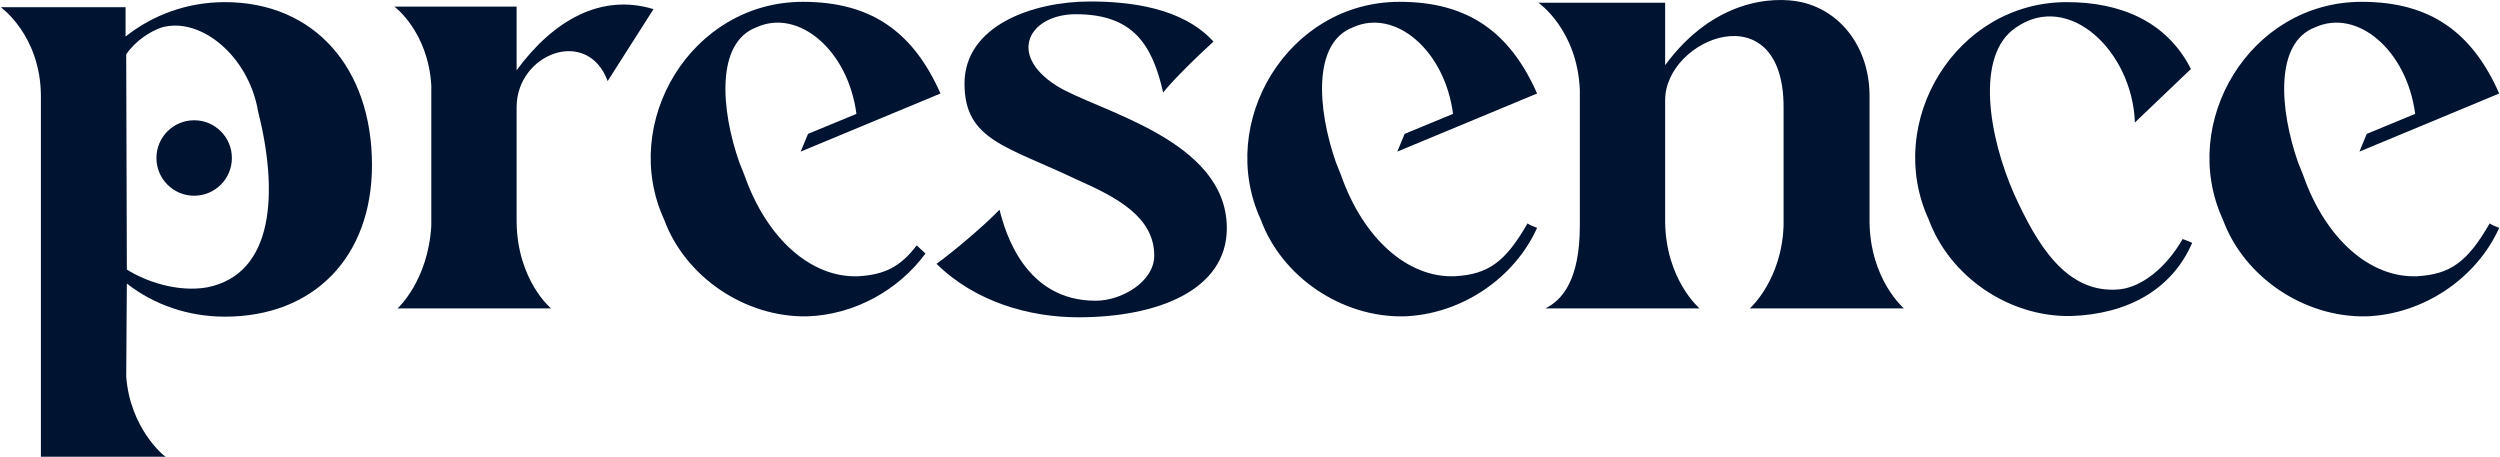
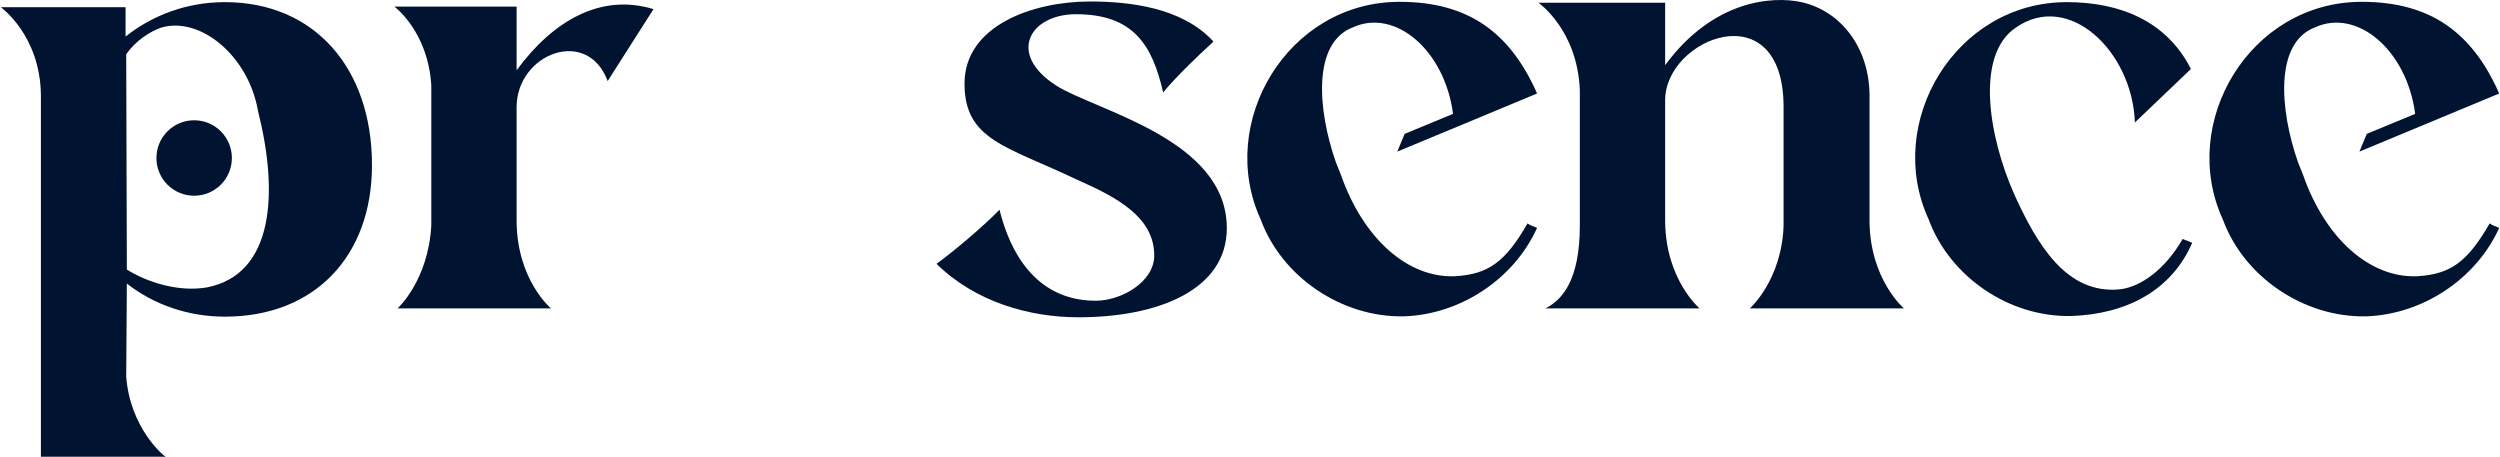
<svg xmlns="http://www.w3.org/2000/svg" fill="none" viewBox="0 0 416 76" height="76" width="416">
  <path fill="#001432" d="M38.586 26.291C38.586 29.758 35.775 32.569 32.307 32.569C28.84 32.569 26.029 29.758 26.029 26.291C26.029 22.823 28.84 20.012 32.307 20.012C35.775 20.012 38.586 22.823 38.586 26.291Z" />
  <path fill="#001432" d="M209.79 36.537C213.286 46.072 223.245 52.852 233.628 52.641C243.057 52.323 251.957 46.39 255.771 37.914C255.676 37.876 255.578 37.838 255.478 37.8C255.021 37.623 254.53 37.433 254.182 37.172C250.474 43.635 247.613 45.648 242.104 45.966C234.265 46.284 226.849 39.717 223.141 29.124L222.293 27.005L222.423 26.947L222.292 27.001C219.219 18.208 218.372 7.083 225.152 4.54C232.145 1.362 240.409 8.355 241.786 18.949L233.733 22.275L232.512 25.225L255.771 15.559C251.321 5.494 244.435 0.303 232.886 0.303C214.24 0.303 202.373 20.433 209.79 36.537Z" />
  <path fill="#001432" d="M369.888 36.537C373.384 46.072 383.344 52.852 393.726 52.641C403.156 52.323 412.055 46.39 415.869 37.914C415.775 37.876 415.676 37.838 415.577 37.8C415.119 37.623 414.628 37.433 414.28 37.172C410.572 43.635 407.711 45.648 402.202 45.966C394.363 46.284 386.948 39.717 383.239 29.124L382.391 27.005L382.522 26.947L382.39 27.001C379.318 18.208 378.47 7.083 385.251 4.54C392.243 1.362 400.507 8.355 401.884 18.949L393.832 22.275L392.61 25.225L415.869 15.559C411.42 5.494 404.533 0.303 392.985 0.303C374.338 0.303 362.472 20.433 369.888 36.537Z" />
  <path fill="#001432" d="M344.652 52.586C334.269 52.797 324.416 46.017 320.92 36.482C313.504 20.378 325.37 0.354 343.91 0.354C352.81 0.354 360.544 3.532 364.57 11.478L355.247 20.378C354.823 8.511 344.228 -1.554 335.435 4.591C328.654 9.147 330.879 22.708 335.223 32.456C338.825 40.296 343.699 49.089 352.81 48.136C356.306 47.712 360.332 44.745 363.193 39.766L364.782 40.402C361.392 48.242 353.975 52.268 344.652 52.586Z" />
  <path fill="#001432" d="M257.163 51.314C259.918 49.937 262.885 46.653 262.885 37.541V14.974C262.461 4.909 255.998 0.459 255.998 0.459H277.081V10.842C285.028 0.036 294.881 -0.706 299.754 0.353C306.323 1.837 310.985 7.876 311.091 15.716V36.905C311.197 46.547 316.812 51.314 316.812 51.314H291.172C291.172 51.314 296.47 46.653 296.788 37.541V17.835C296.788 -1.448 277.081 6.287 277.081 16.669V36.905C277.187 46.547 282.803 51.314 282.803 51.314H257.163Z" />
  <path fill="#001432" d="M179.458 52.797C171.3 52.797 162.295 50.255 155.832 43.898C158.375 42.097 163.672 37.647 166.321 34.892C167.274 38.706 170.559 50.043 182.319 50.043C186.663 50.043 192.066 46.864 192.066 42.521C192.066 36.058 185.709 32.773 179.247 29.913C167.486 24.298 160.494 23.344 160.494 13.915C160.494 4.274 171.83 0.248 181.365 0.248C187.828 0.248 196.728 1.201 201.919 6.922C195.562 12.749 193.549 15.398 193.549 15.398C191.748 7.452 188.57 2.366 179.035 2.366C171.406 2.366 167.486 8.935 175.75 14.233C182.425 18.471 204.144 23.132 204.144 37.965C204.144 48.242 192.702 52.797 179.458 52.797Z" />
  <path fill="#001432" d="M66.153 51.314C66.153 51.314 71.239 46.759 71.769 37.541V14.233C71.239 5.227 65.624 1.095 65.624 1.095H85.965V11.69C92.11 3.32 100.056 -1.13 108.744 1.519L101.116 13.491C97.726 4.38 85.965 8.935 85.965 17.835V36.905C86.071 46.653 91.687 51.314 91.687 51.314H66.153Z" />
  <path fill="#001432" d="M6.805 76V15.822C6.699 5.863 0.131 1.201 0.131 1.201H20.896V6.075C25.452 2.472 31.173 0.354 37.424 0.354C52.257 0.354 61.898 11.266 61.898 27.476C61.898 42.733 52.257 52.692 37.424 52.692C31.279 52.692 25.558 50.679 21.108 47.182L21.002 62.651C21.638 71.232 27.253 75.894 27.571 76H6.805ZM21.002 9.041L21.108 44.852C24.287 46.864 29.584 48.666 34.458 47.818C45.688 45.593 46.324 31.926 42.933 18.471C41.344 9.253 33.292 2.684 26.829 4.591C25.028 5.227 22.591 6.71 21.002 9.041Z" />
-   <path fill="#001432" d="M134.351 52.641C123.968 52.852 114.009 46.072 110.513 36.537C103.097 20.433 114.963 0.303 133.61 0.303C145.158 0.303 152.045 5.494 156.494 15.559L133.235 25.225L134.457 22.275L142.509 18.949C141.132 8.355 132.868 1.362 125.876 4.54C119.095 7.083 119.942 18.208 123.015 27.001L123.146 26.947L123.016 27.005L123.864 29.124C127.573 39.717 134.988 46.284 142.827 45.966C147.121 45.718 149.806 44.441 152.538 40.829L153.995 42.187C149.49 48.327 142.1 52.379 134.351 52.641Z" />
</svg>